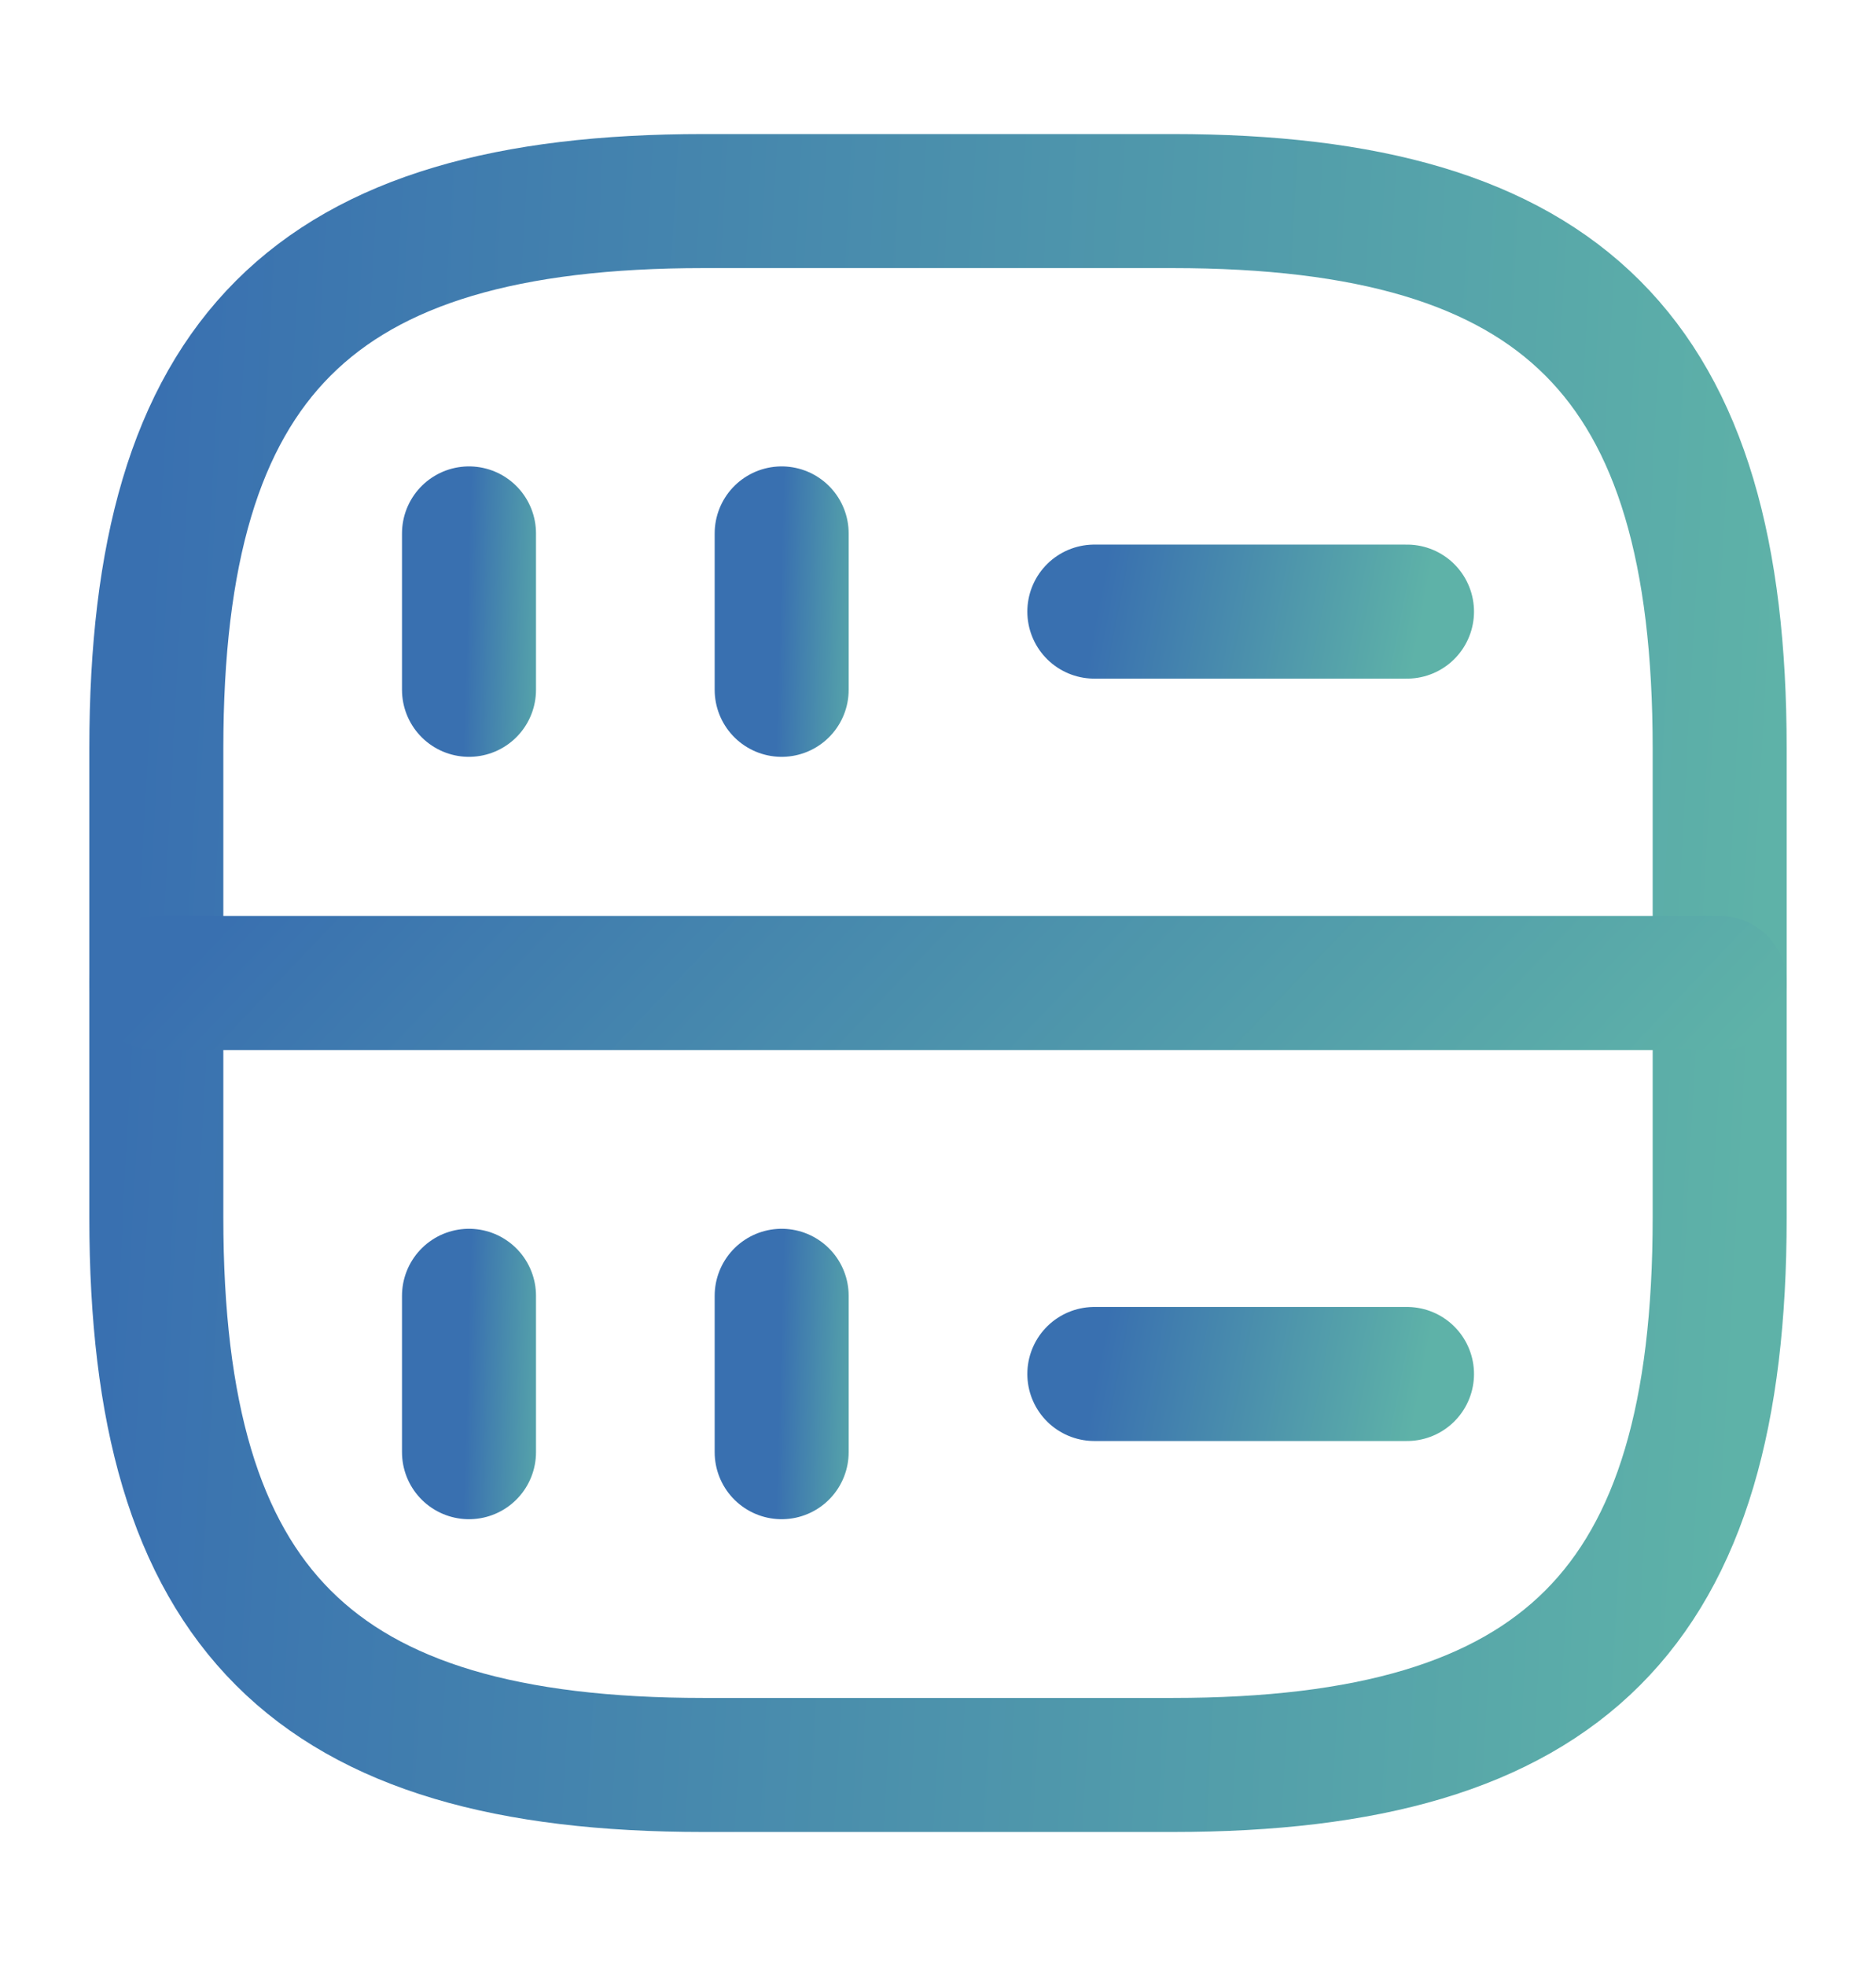
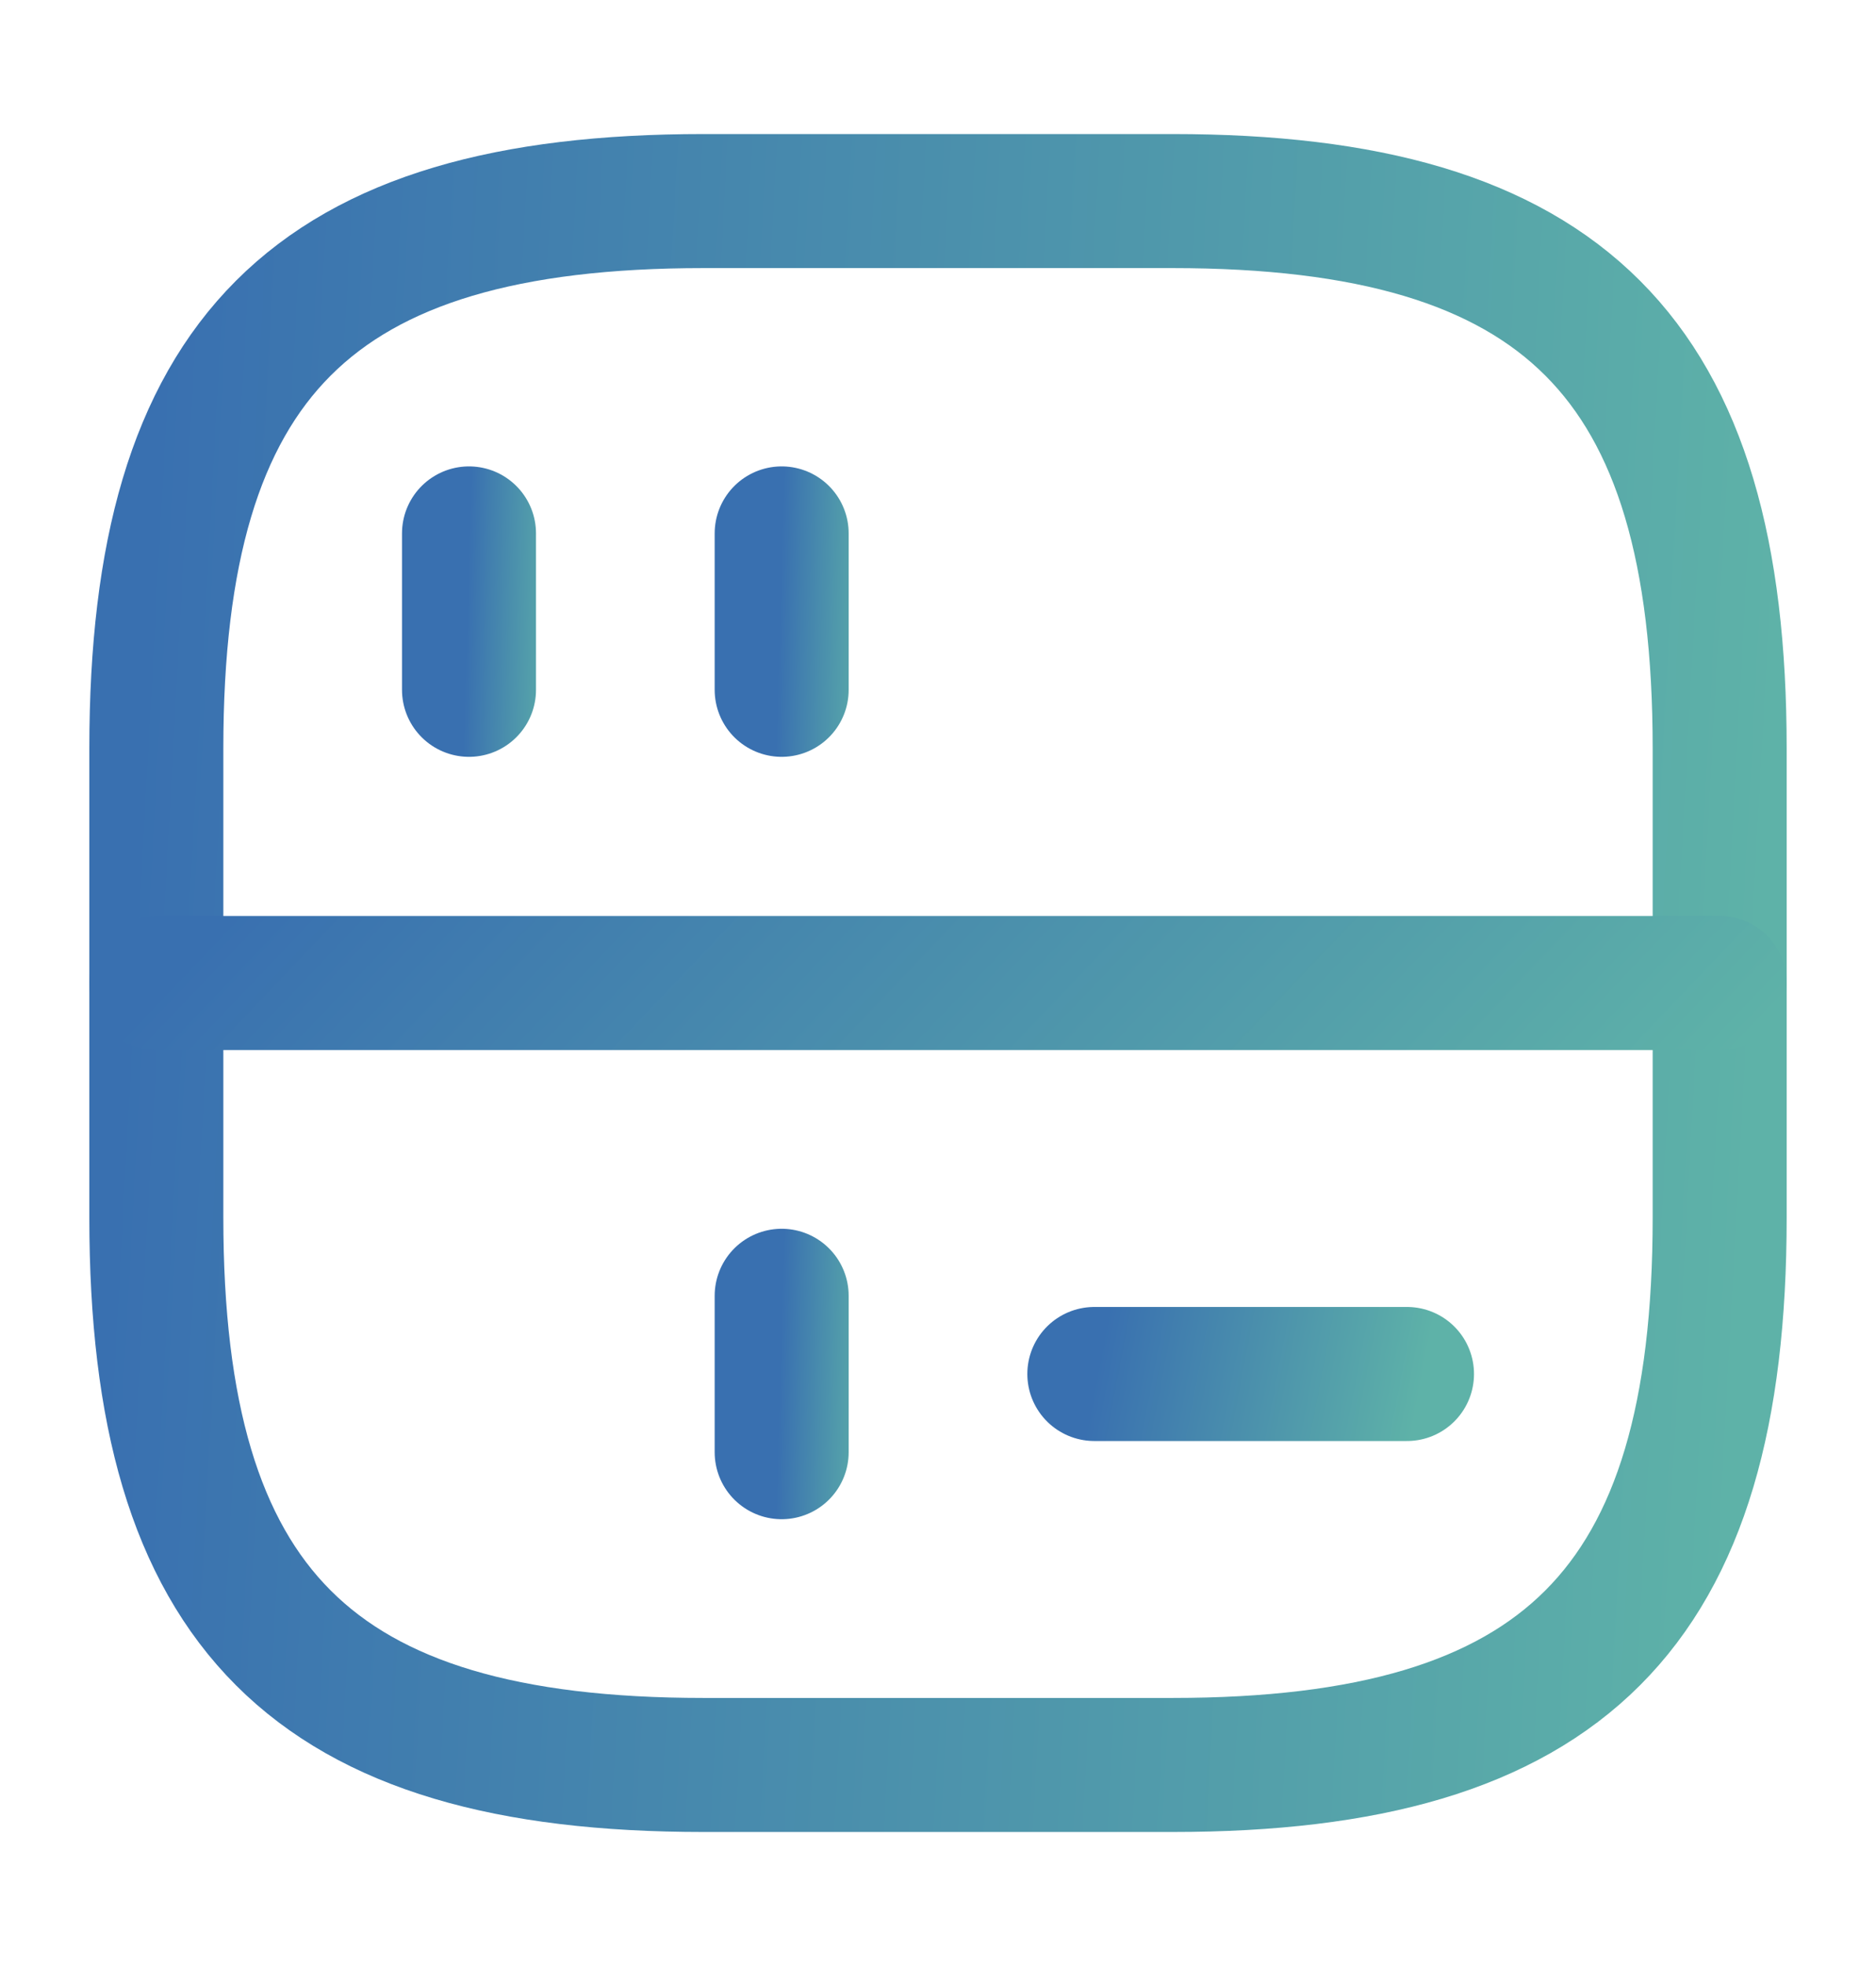
<svg xmlns="http://www.w3.org/2000/svg" width="21" height="22" viewBox="0 0 21 22" fill="none">
  <path d="M5.25 5.969V7.719" stroke="url(#paint0_linear_0_3750)" stroke-width="1.5" stroke-linecap="round" stroke-linejoin="round" />
  <path d="M8.75 5.969V7.719" stroke="url(#paint1_linear_0_3750)" stroke-width="1.5" stroke-linecap="round" stroke-linejoin="round" />
  <path d="M7.875 19.75H13.125C17.5 19.75 19.25 18 19.25 13.625V8.375C19.25 4 17.5 2.25 13.125 2.25H7.875C3.5 2.25 1.75 4 1.75 8.375V13.625C1.75 18 3.5 19.75 7.875 19.75Z" stroke="url(#paint2_linear_0_3750)" stroke-width="1.5" stroke-linecap="round" stroke-linejoin="round" />
-   <path d="M5.25 14.5V16.25" stroke="url(#paint3_linear_0_3750)" stroke-width="1.5" stroke-linecap="round" stroke-linejoin="round" />
  <path d="M8.75 14.5V16.25" stroke="url(#paint4_linear_0_3750)" stroke-width="1.5" stroke-linecap="round" stroke-linejoin="round" />
-   <path d="M12.25 6.844H15.75" stroke="url(#paint5_linear_0_3750)" stroke-width="1.5" stroke-linecap="round" stroke-linejoin="round" />
  <path d="M12.25 15.375H15.75" stroke="url(#paint6_linear_0_3750)" stroke-width="1.5" stroke-linecap="round" stroke-linejoin="round" />
  <path d="M1.75 11H19.25" stroke="url(#paint7_linear_0_3750)" stroke-width="1.5" stroke-linecap="round" stroke-linejoin="round" />
  <defs>
    <linearGradient id="paint0_linear_0_3750" x1="5.25" y1="6.148" x2="6.298" y2="6.18" gradientUnits="userSpaceOnUse">
      <stop stop-color="#3970B0" />
      <stop offset="1" stop-color="#5EB2A8" />
    </linearGradient>
    <linearGradient id="paint1_linear_0_3750" x1="8.75" y1="6.148" x2="9.798" y2="6.18" gradientUnits="userSpaceOnUse">
      <stop stop-color="#3970B0" />
      <stop offset="1" stop-color="#5EB2A8" />
    </linearGradient>
    <linearGradient id="paint2_linear_0_3750" x1="1.75" y1="4.036" x2="20.051" y2="5.032" gradientUnits="userSpaceOnUse">
      <stop stop-color="#3970B0" />
      <stop offset="1" stop-color="#5EB2A8" />
    </linearGradient>
    <linearGradient id="paint3_linear_0_3750" x1="5.25" y1="14.679" x2="6.298" y2="14.711" gradientUnits="userSpaceOnUse">
      <stop stop-color="#3970B0" />
      <stop offset="1" stop-color="#5EB2A8" />
    </linearGradient>
    <linearGradient id="paint4_linear_0_3750" x1="8.75" y1="14.679" x2="9.798" y2="14.711" gradientUnits="userSpaceOnUse">
      <stop stop-color="#3970B0" />
      <stop offset="1" stop-color="#5EB2A8" />
    </linearGradient>
    <linearGradient id="paint5_linear_0_3750" x1="12.25" y1="6.946" x2="15.793" y2="7.621" gradientUnits="userSpaceOnUse">
      <stop stop-color="#3970B0" />
      <stop offset="1" stop-color="#5EB2A8" />
    </linearGradient>
    <linearGradient id="paint6_linear_0_3750" x1="12.25" y1="15.477" x2="15.793" y2="16.152" gradientUnits="userSpaceOnUse">
      <stop stop-color="#3970B0" />
      <stop offset="1" stop-color="#5EB2A8" />
    </linearGradient>
    <linearGradient id="paint7_linear_0_3750" x1="1.75" y1="11.102" x2="11.372" y2="20.269" gradientUnits="userSpaceOnUse">
      <stop stop-color="#3970B0" />
      <stop offset="1" stop-color="#5EB2A8" />
    </linearGradient>
  </defs>
</svg>